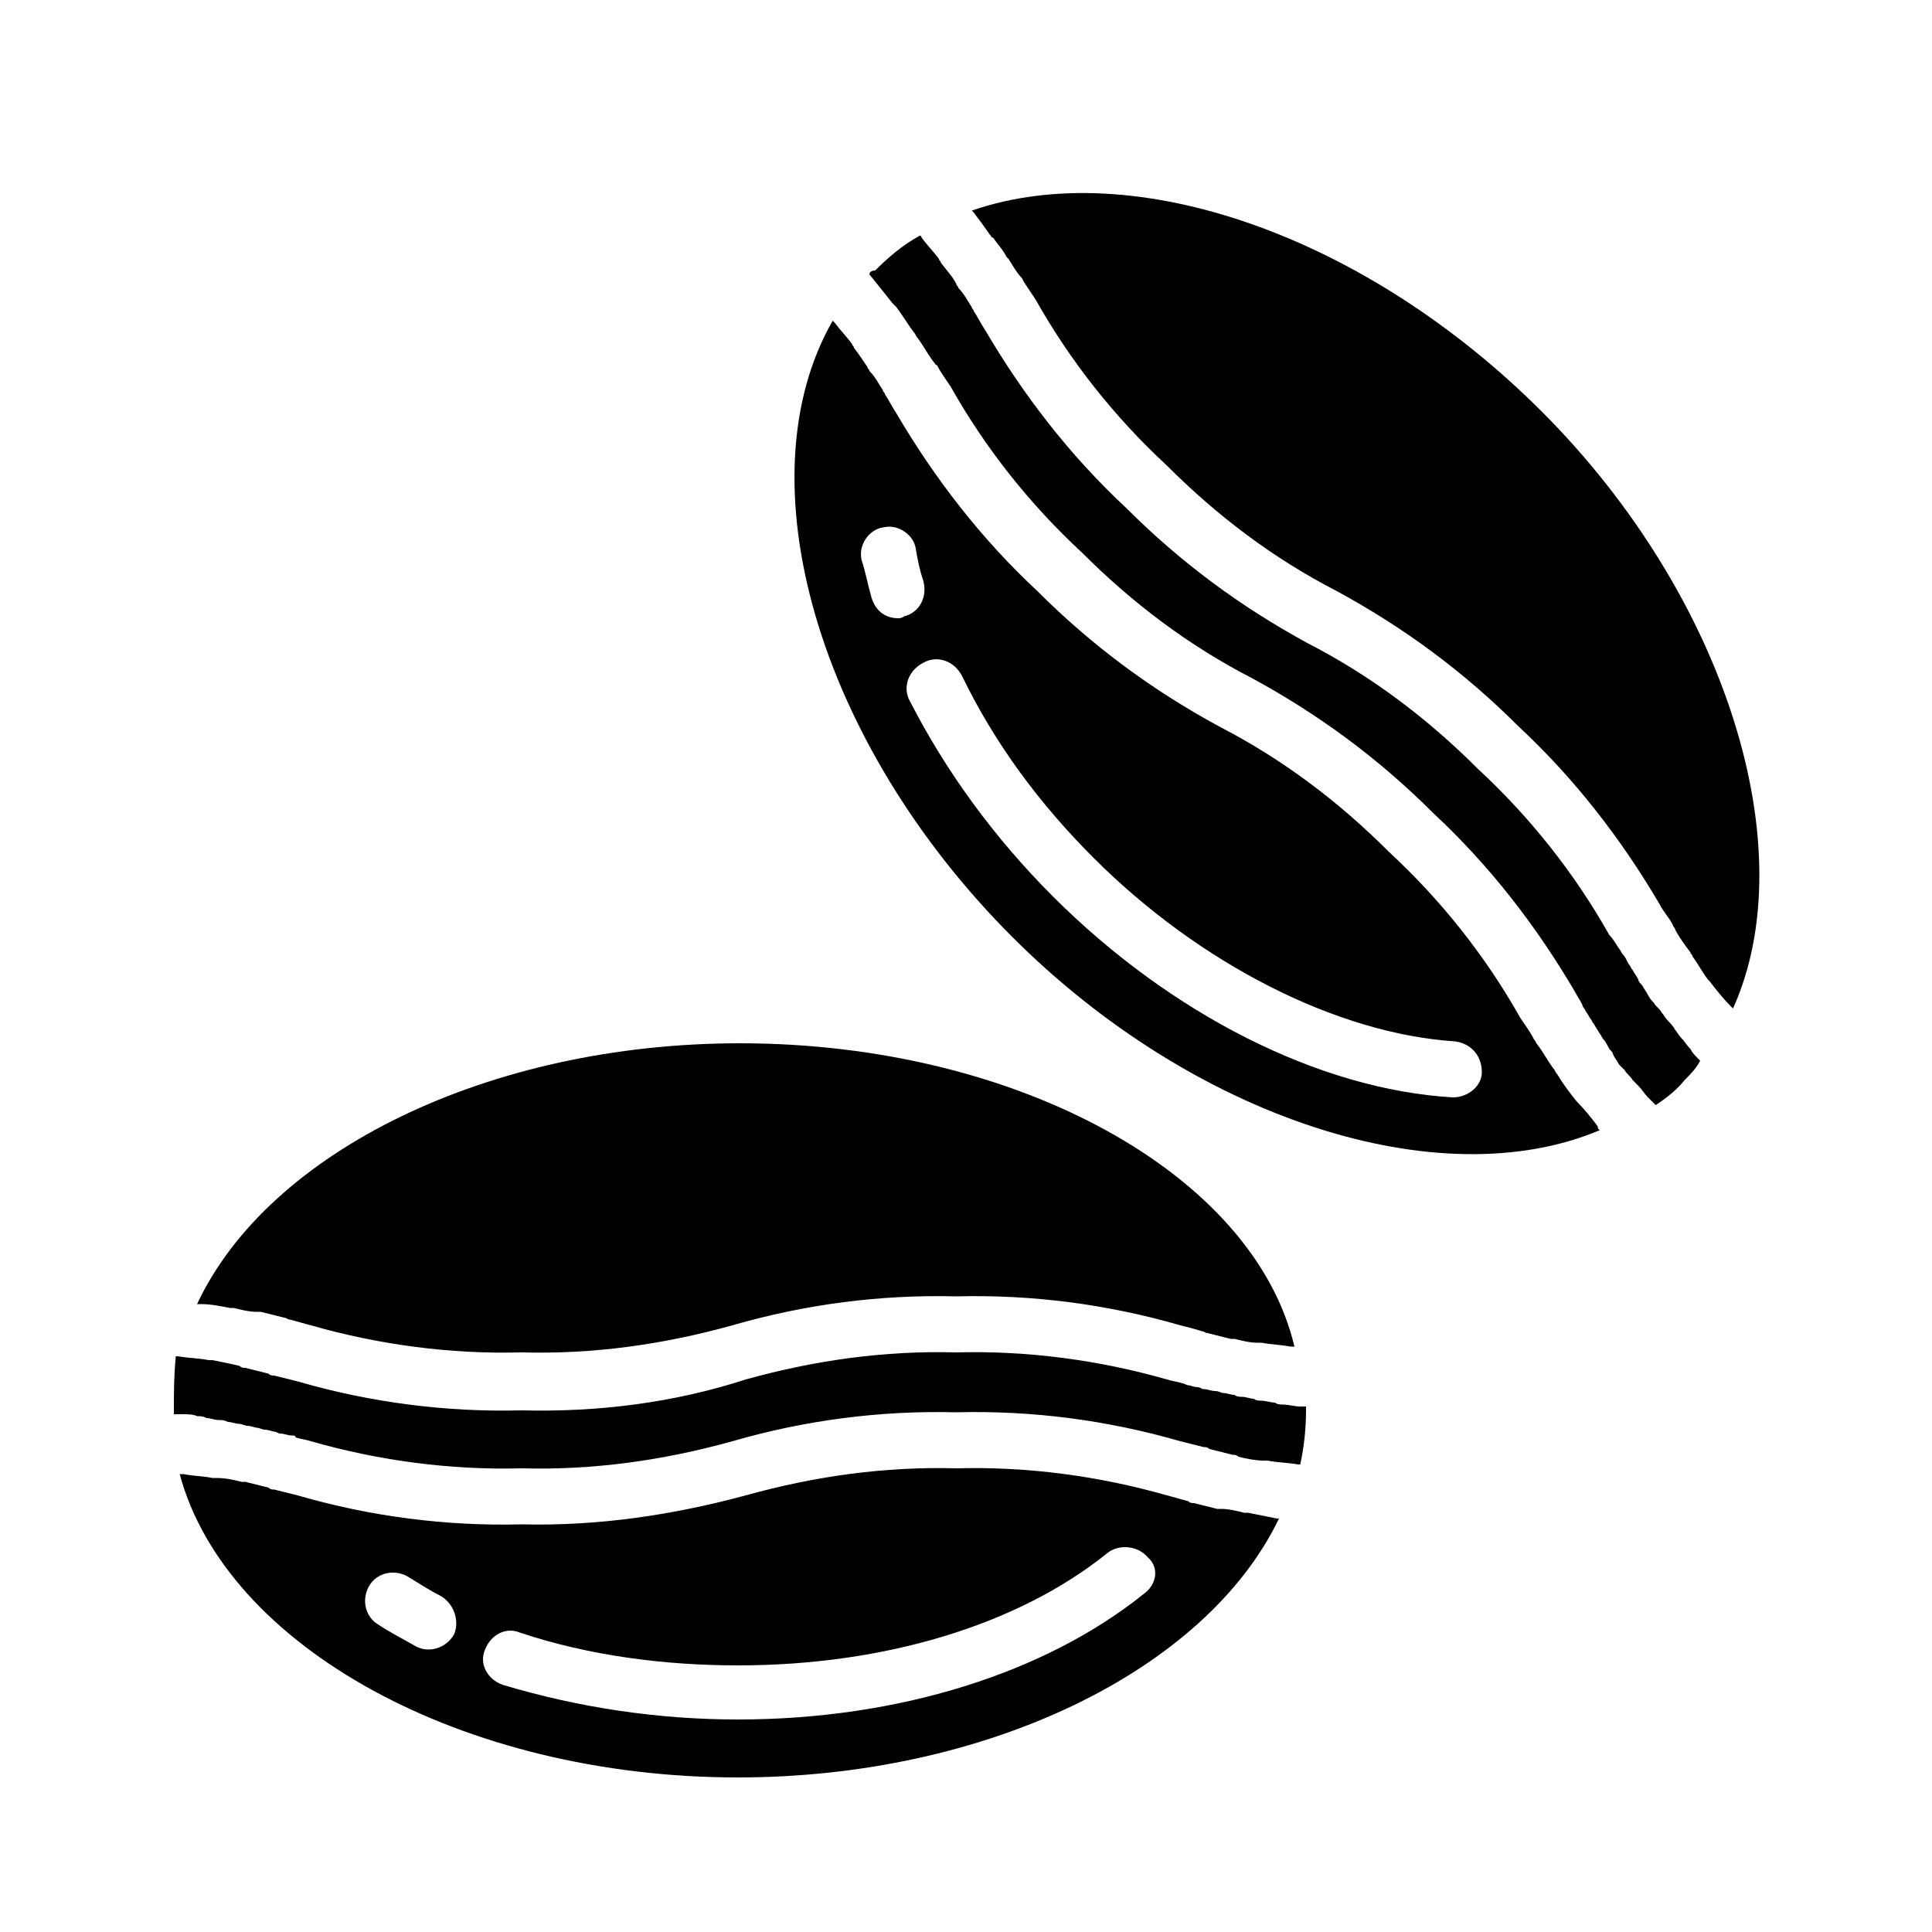
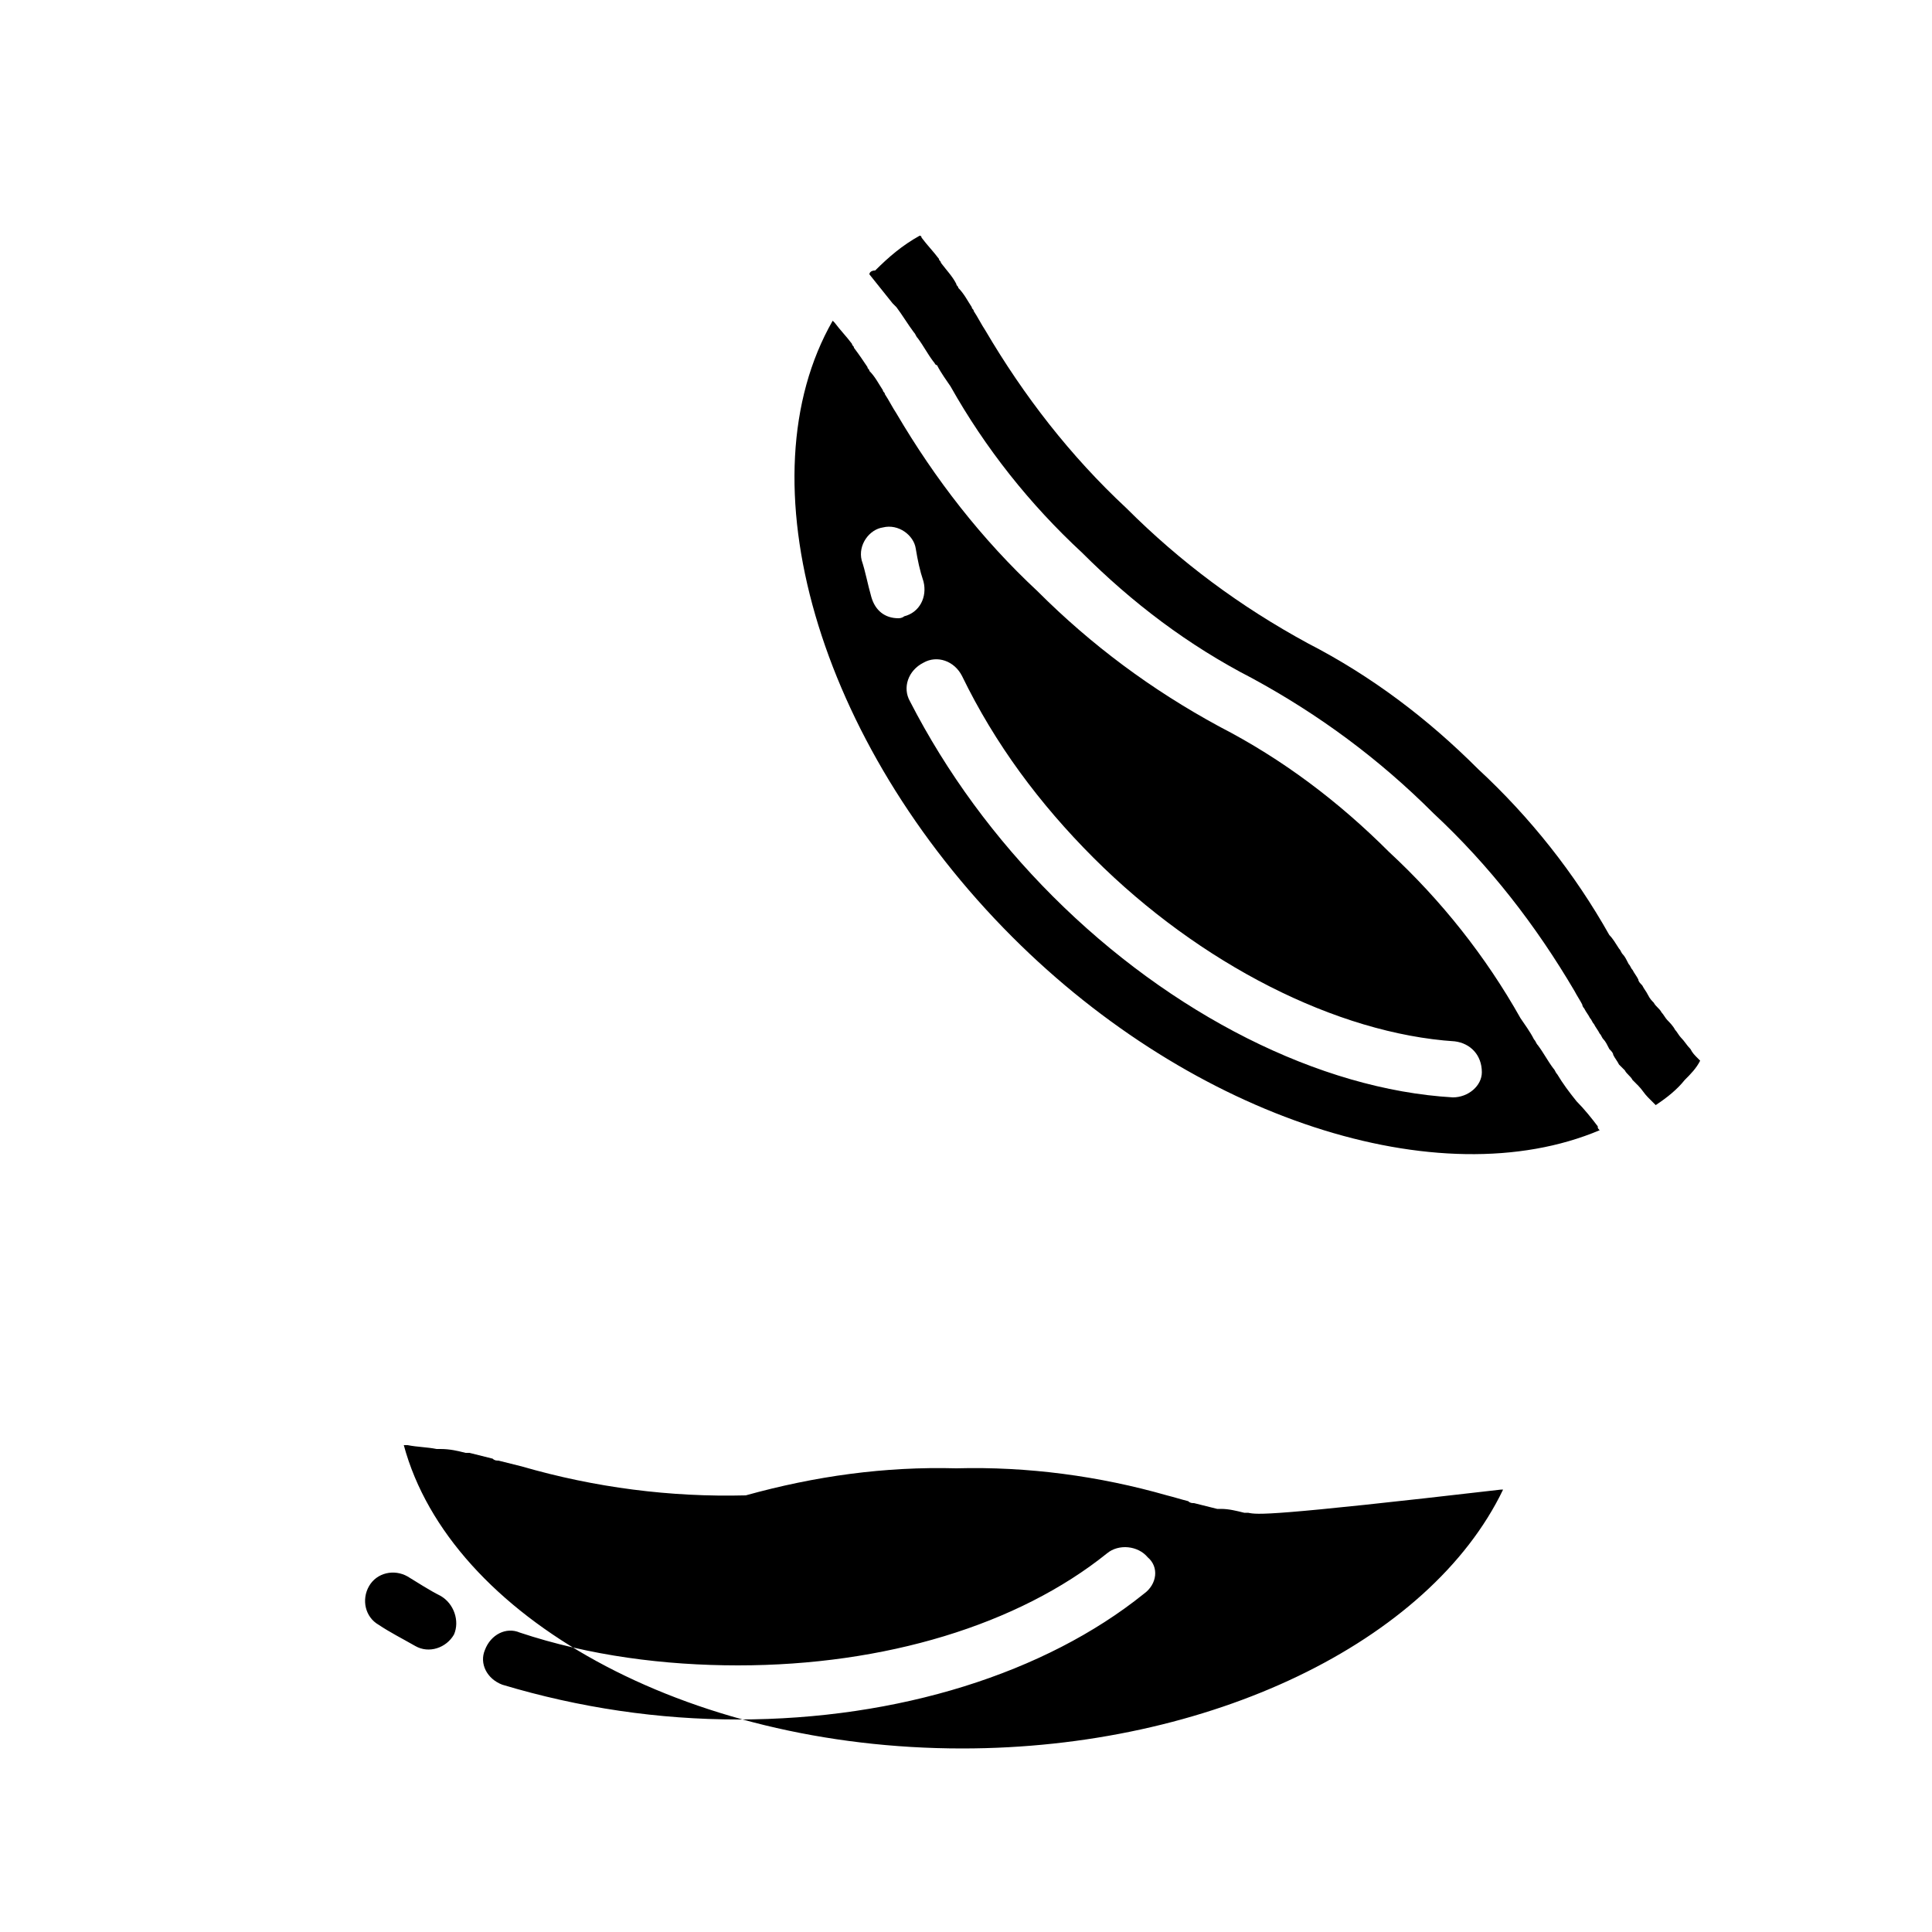
<svg xmlns="http://www.w3.org/2000/svg" version="1.1" id="Capa_2" x="0px" y="0px" viewBox="0 0 100 100" style="enable-background:new 0 0 100 100;" xml:space="preserve">
  <g>
-     <path d="M11.9,67.7c0.1,0,0.2,0,0.2,0c0.4,0.1,0.8,0.2,1.2,0.2c0.1,0,0.1,0,0.2,0c0.4,0.1,0.8,0.2,1.2,0.3c0.1,0,0.2,0.1,0.3,0.1   c0.4,0.1,0.7,0.2,1.1,0.3c3.5,1,7.2,1.5,10.9,1.4c3.7,0.1,7.3-0.4,10.9-1.4c3.8-1.1,7.7-1.6,11.6-1.5c3.9-0.1,7.8,0.4,11.6,1.5   c0.4,0.1,0.8,0.2,1.1,0.3c0.1,0,0.2,0.1,0.3,0.1c0.4,0.1,0.8,0.2,1.2,0.3c0.1,0,0.2,0,0.2,0c0.4,0.1,0.8,0.2,1.2,0.2   c0.1,0,0.1,0,0.2,0c0.5,0.1,1,0.1,1.5,0.2c0.1,0,0.1,0,0.2,0C64.9,60.8,52.7,54,38.3,54c-13,0-24.4,5.6-28.1,13.5   c0.1,0,0.1,0,0.2,0C10.9,67.5,11.4,67.6,11.9,67.7z" />
-     <path d="M67.6,72.8c-0.1,0-0.2,0-0.3,0c-0.3,0-0.6-0.1-0.9-0.1c-0.1,0-0.3,0-0.4-0.1c-0.2,0-0.5-0.1-0.7-0.1c-0.1,0-0.3,0-0.4-0.1   c-0.2,0-0.4-0.1-0.6-0.1c-0.1,0-0.3,0-0.4-0.1c-0.2,0-0.4-0.1-0.6-0.1c-0.1,0-0.2-0.1-0.4-0.1c-0.2,0-0.4-0.1-0.6-0.1   c-0.1,0-0.2-0.1-0.3-0.1c-0.2,0-0.4-0.1-0.5-0.1c-0.1,0-0.2-0.1-0.3-0.1c-0.3-0.1-0.5-0.1-0.8-0.2c-3.5-1-7.2-1.5-10.9-1.4   c-3.7-0.1-7.3,0.4-10.9,1.4C34.9,72.6,31,73.1,27,73c-3.9,0.1-7.8-0.4-11.6-1.5c-0.4-0.1-0.8-0.2-1.2-0.3c-0.1,0-0.2,0-0.3-0.1   c-0.4-0.1-0.8-0.2-1.2-0.3c-0.1,0-0.2,0-0.3-0.1c-0.4-0.1-0.9-0.2-1.4-0.3c-0.1,0-0.1,0-0.2,0c-0.5-0.1-1-0.1-1.6-0.2l-0.1,0   C9,71.2,9,72.1,9,72.9c0,0.1,0,0.2,0,0.3l0,0c0.2,0,0.3,0,0.5,0c0.2,0,0.5,0,0.7,0.1c0.2,0,0.3,0,0.5,0.1c0.2,0,0.4,0.1,0.6,0.1   c0.2,0,0.3,0,0.5,0.1c0.2,0,0.4,0.1,0.6,0.1c0.1,0,0.3,0.1,0.4,0.1c0.2,0,0.4,0.1,0.5,0.1c0.1,0,0.3,0.1,0.4,0.1   c0.2,0,0.4,0.1,0.5,0.1c0.1,0,0.2,0.1,0.3,0.1c0.2,0,0.4,0.1,0.6,0.1c0.1,0,0.2,0,0.2,0.1c0.3,0.1,0.5,0.1,0.8,0.2   c3.5,1,7.2,1.5,10.9,1.4c3.7,0.1,7.3-0.4,10.9-1.4c3.8-1.1,7.7-1.6,11.6-1.5c3.9-0.1,7.8,0.4,11.6,1.5c0.4,0.1,0.8,0.2,1.2,0.3   c0.1,0,0.2,0,0.3,0.1c0.4,0.1,0.8,0.2,1.2,0.3c0.1,0,0.2,0,0.3,0.1c0.4,0.1,0.9,0.2,1.3,0.2c0.1,0,0.2,0,0.2,0   c0.5,0.1,1,0.1,1.6,0.2l0.1,0c0.2-0.9,0.3-1.9,0.3-2.8C67.6,72.9,67.6,72.9,67.6,72.8L67.6,72.8z" />
-     <path d="M79.8,21.3C70.7,12.2,58.7,8,50.3,10.9c0,0,0,0,0.1,0.1c0.3,0.4,0.6,0.8,0.8,1.1c0.1,0.1,0.1,0.2,0.2,0.2   c0.2,0.3,0.5,0.6,0.7,1c0,0,0.1,0.1,0.1,0.1c0.2,0.3,0.4,0.7,0.7,1l0.1,0.2c0.2,0.3,0.4,0.6,0.6,0.9c1.8,3.2,4.1,6.1,6.8,8.6   c2.6,2.6,5.5,4.8,8.8,6.5c3.5,1.9,6.6,4.2,9.4,7c2.9,2.7,5.3,5.8,7.3,9.2c0.2,0.4,0.5,0.7,0.7,1.1c0,0.1,0.1,0.1,0.1,0.2   c0.2,0.4,0.5,0.8,0.8,1.2c0,0.1,0.1,0.1,0.1,0.2c0.3,0.4,0.5,0.8,0.8,1.2c0,0,0.1,0.1,0.1,0.1c0.3,0.4,0.7,0.9,1.1,1.3   c0,0,0.1,0.1,0.1,0.1C93.4,44,89.4,30.9,79.8,21.3z" />
-     <path d="M64.6,78.3c-0.1,0-0.2,0-0.2,0c-0.4-0.1-0.8-0.2-1.2-0.2c-0.1,0-0.1,0-0.2,0c-0.4-0.1-0.8-0.2-1.2-0.3   c-0.1,0-0.2,0-0.3-0.1c-0.4-0.1-0.7-0.2-1.1-0.3c-3.5-1-7.2-1.5-10.9-1.4c-3.7-0.1-7.3,0.4-10.9,1.4C34.9,78.4,31,79,27,78.9   c-3.9,0.1-7.8-0.4-11.6-1.5c-0.4-0.1-0.8-0.2-1.2-0.3c-0.1,0-0.2,0-0.3-0.1c-0.4-0.1-0.8-0.2-1.2-0.3c-0.1,0-0.1,0-0.2,0   c-0.4-0.1-0.8-0.2-1.3-0.2c-0.1,0-0.1,0-0.2,0c-0.5-0.1-1-0.1-1.5-0.2c-0.1,0-0.1,0-0.2,0c2.4,8.9,14.6,15.7,28.9,15.7   c12.8,0,24.2-5.5,28-13.4c0,0-0.1,0-0.1,0C65.6,78.5,65.1,78.4,64.6,78.3z M23.5,84.6c-0.4,0.7-1.3,1-2,0.6   c-0.7-0.4-1.3-0.7-1.9-1.1c-0.7-0.4-0.9-1.3-0.5-2c0.4-0.7,1.3-0.9,2-0.5c0.5,0.3,1.1,0.7,1.7,1C23.5,83,23.8,83.9,23.5,84.6z    M59.2,82.5c-5.1,4.1-12.7,6.5-21,6.5c-4.1,0-8.2-0.6-12.2-1.8c-0.8-0.3-1.2-1.1-0.9-1.8c0.3-0.8,1.1-1.2,1.8-0.9   c3.6,1.2,7.5,1.7,11.3,1.7c7.6,0,14.5-2.1,19.1-5.8c0.6-0.5,1.6-0.4,2.1,0.2C60,81.1,59.9,82,59.2,82.5z" />
+     <path d="M64.6,78.3c-0.1,0-0.2,0-0.2,0c-0.4-0.1-0.8-0.2-1.2-0.2c-0.1,0-0.1,0-0.2,0c-0.4-0.1-0.8-0.2-1.2-0.3   c-0.1,0-0.2,0-0.3-0.1c-0.4-0.1-0.7-0.2-1.1-0.3c-3.5-1-7.2-1.5-10.9-1.4c-3.7-0.1-7.3,0.4-10.9,1.4c-3.9,0.1-7.8-0.4-11.6-1.5c-0.4-0.1-0.8-0.2-1.2-0.3c-0.1,0-0.2,0-0.3-0.1c-0.4-0.1-0.8-0.2-1.2-0.3c-0.1,0-0.1,0-0.2,0   c-0.4-0.1-0.8-0.2-1.3-0.2c-0.1,0-0.1,0-0.2,0c-0.5-0.1-1-0.1-1.5-0.2c-0.1,0-0.1,0-0.2,0c2.4,8.9,14.6,15.7,28.9,15.7   c12.8,0,24.2-5.5,28-13.4c0,0-0.1,0-0.1,0C65.6,78.5,65.1,78.4,64.6,78.3z M23.5,84.6c-0.4,0.7-1.3,1-2,0.6   c-0.7-0.4-1.3-0.7-1.9-1.1c-0.7-0.4-0.9-1.3-0.5-2c0.4-0.7,1.3-0.9,2-0.5c0.5,0.3,1.1,0.7,1.7,1C23.5,83,23.8,83.9,23.5,84.6z    M59.2,82.5c-5.1,4.1-12.7,6.5-21,6.5c-4.1,0-8.2-0.6-12.2-1.8c-0.8-0.3-1.2-1.1-0.9-1.8c0.3-0.8,1.1-1.2,1.8-0.9   c3.6,1.2,7.5,1.7,11.3,1.7c7.6,0,14.5-2.1,19.1-5.8c0.6-0.5,1.6-0.4,2.1,0.2C60,81.1,59.9,82,59.2,82.5z" />
    <path d="M87.5,54.3c-0.2-0.2-0.3-0.4-0.5-0.6c-0.1-0.1-0.2-0.3-0.3-0.4c-0.1-0.2-0.3-0.4-0.4-0.5c-0.1-0.1-0.2-0.3-0.3-0.4   c-0.1-0.2-0.3-0.3-0.4-0.5c-0.1-0.1-0.2-0.2-0.3-0.4c-0.1-0.2-0.2-0.3-0.3-0.5c-0.1-0.1-0.2-0.2-0.2-0.3c-0.1-0.2-0.2-0.3-0.3-0.5   c-0.1-0.1-0.1-0.2-0.2-0.3c-0.1-0.2-0.2-0.4-0.3-0.5c-0.1-0.1-0.1-0.2-0.2-0.3c-0.2-0.3-0.3-0.5-0.5-0.7c-1.8-3.2-4.1-6.1-6.8-8.6   c-2.6-2.6-5.5-4.8-8.8-6.5c-3.5-1.9-6.6-4.2-9.4-7c-2.9-2.7-5.3-5.8-7.3-9.2c-0.2-0.3-0.4-0.7-0.6-1c0-0.1-0.1-0.1-0.1-0.2   c-0.2-0.3-0.4-0.7-0.7-1c0-0.1-0.1-0.1-0.1-0.2c-0.2-0.4-0.5-0.7-0.8-1.1c0-0.1-0.1-0.1-0.1-0.2c-0.3-0.4-0.6-0.7-0.9-1.1   c0,0,0-0.1-0.1-0.1c-0.9,0.5-1.6,1.1-2.3,1.8C45.1,14,45,14.1,45,14.2l0,0c0.4,0.5,0.8,1,1.2,1.5c0.1,0.1,0.1,0.1,0.2,0.2   c0.3,0.4,0.6,0.9,0.9,1.3c0.1,0.1,0.1,0.2,0.2,0.3c0.3,0.4,0.5,0.8,0.8,1.2c0.1,0.1,0.1,0.2,0.2,0.2c0.2,0.4,0.5,0.8,0.7,1.1   c1.8,3.2,4.1,6.1,6.8,8.6c2.6,2.6,5.5,4.8,8.8,6.5c3.5,1.9,6.6,4.2,9.4,7c2.9,2.7,5.3,5.8,7.3,9.2c0.1,0.2,0.3,0.5,0.4,0.7   c0,0.1,0.1,0.2,0.1,0.2c0.1,0.2,0.2,0.3,0.3,0.5c0.1,0.1,0.1,0.2,0.2,0.3c0.1,0.2,0.2,0.3,0.3,0.5c0.1,0.1,0.1,0.2,0.2,0.3   c0.1,0.1,0.2,0.3,0.3,0.5c0.1,0.1,0.2,0.2,0.2,0.3c0.1,0.2,0.2,0.3,0.3,0.5c0.1,0.1,0.2,0.2,0.3,0.3c0.1,0.2,0.3,0.3,0.4,0.5   c0.1,0.1,0.2,0.2,0.3,0.3c0.2,0.2,0.3,0.4,0.5,0.6c0.1,0.1,0.2,0.2,0.3,0.3l0.1,0.1c0.6-0.4,1.1-0.8,1.5-1.3c0.3-0.3,0.6-0.6,0.8-1   c0,0-0.1-0.1-0.1-0.1C87.7,54.6,87.6,54.5,87.5,54.3z" />
    <path d="M81.6,57L81.6,57c-0.4-0.5-0.7-0.9-1-1.4c-0.1-0.1-0.1-0.2-0.2-0.3c-0.3-0.4-0.5-0.8-0.8-1.2c-0.1-0.1-0.1-0.2-0.2-0.3   c-0.2-0.4-0.5-0.8-0.7-1.1c-1.8-3.2-4.1-6.1-6.8-8.6c-2.6-2.6-5.5-4.8-8.8-6.5c-3.5-1.9-6.6-4.2-9.4-7c-2.9-2.7-5.3-5.8-7.3-9.2   c-0.2-0.3-0.4-0.7-0.6-1c0-0.1-0.1-0.1-0.1-0.2c-0.2-0.3-0.4-0.7-0.7-1c0-0.1-0.1-0.1-0.1-0.2c-0.2-0.3-0.4-0.6-0.7-1   c0-0.1-0.1-0.1-0.1-0.2c-0.3-0.4-0.6-0.7-0.9-1.1c0,0-0.1-0.1-0.1-0.1c-4.7,8.2-0.8,21.8,9.3,31.9c9.4,9.4,22.1,13.5,30.4,10   c-0.1-0.1-0.1-0.1-0.1-0.2C82.4,57.9,82,57.4,81.6,57z M46.5,32c-0.7,0-1.2-0.4-1.4-1.1c-0.2-0.7-0.3-1.3-0.5-1.9   c-0.2-0.8,0.4-1.6,1.1-1.7c0.8-0.2,1.6,0.4,1.7,1.1c0.1,0.6,0.2,1.1,0.4,1.7c0.2,0.8-0.2,1.6-1,1.8C46.8,31.9,46.7,32,46.5,32   L46.5,32z M75.2,56.8C75.2,56.8,75.2,56.8,75.2,56.8c-6.9-0.4-14.6-4.3-20.7-10.4c-3-3-5.5-6.4-7.4-10.1c-0.4-0.7-0.1-1.6,0.7-2   c0.7-0.4,1.6-0.1,2,0.7c1.7,3.5,4,6.6,6.8,9.4c5.5,5.5,12.6,9.1,18.7,9.5c0.8,0.1,1.4,0.7,1.4,1.6C76.7,56.2,76,56.8,75.2,56.8   L75.2,56.8z" />
  </g>
</svg>